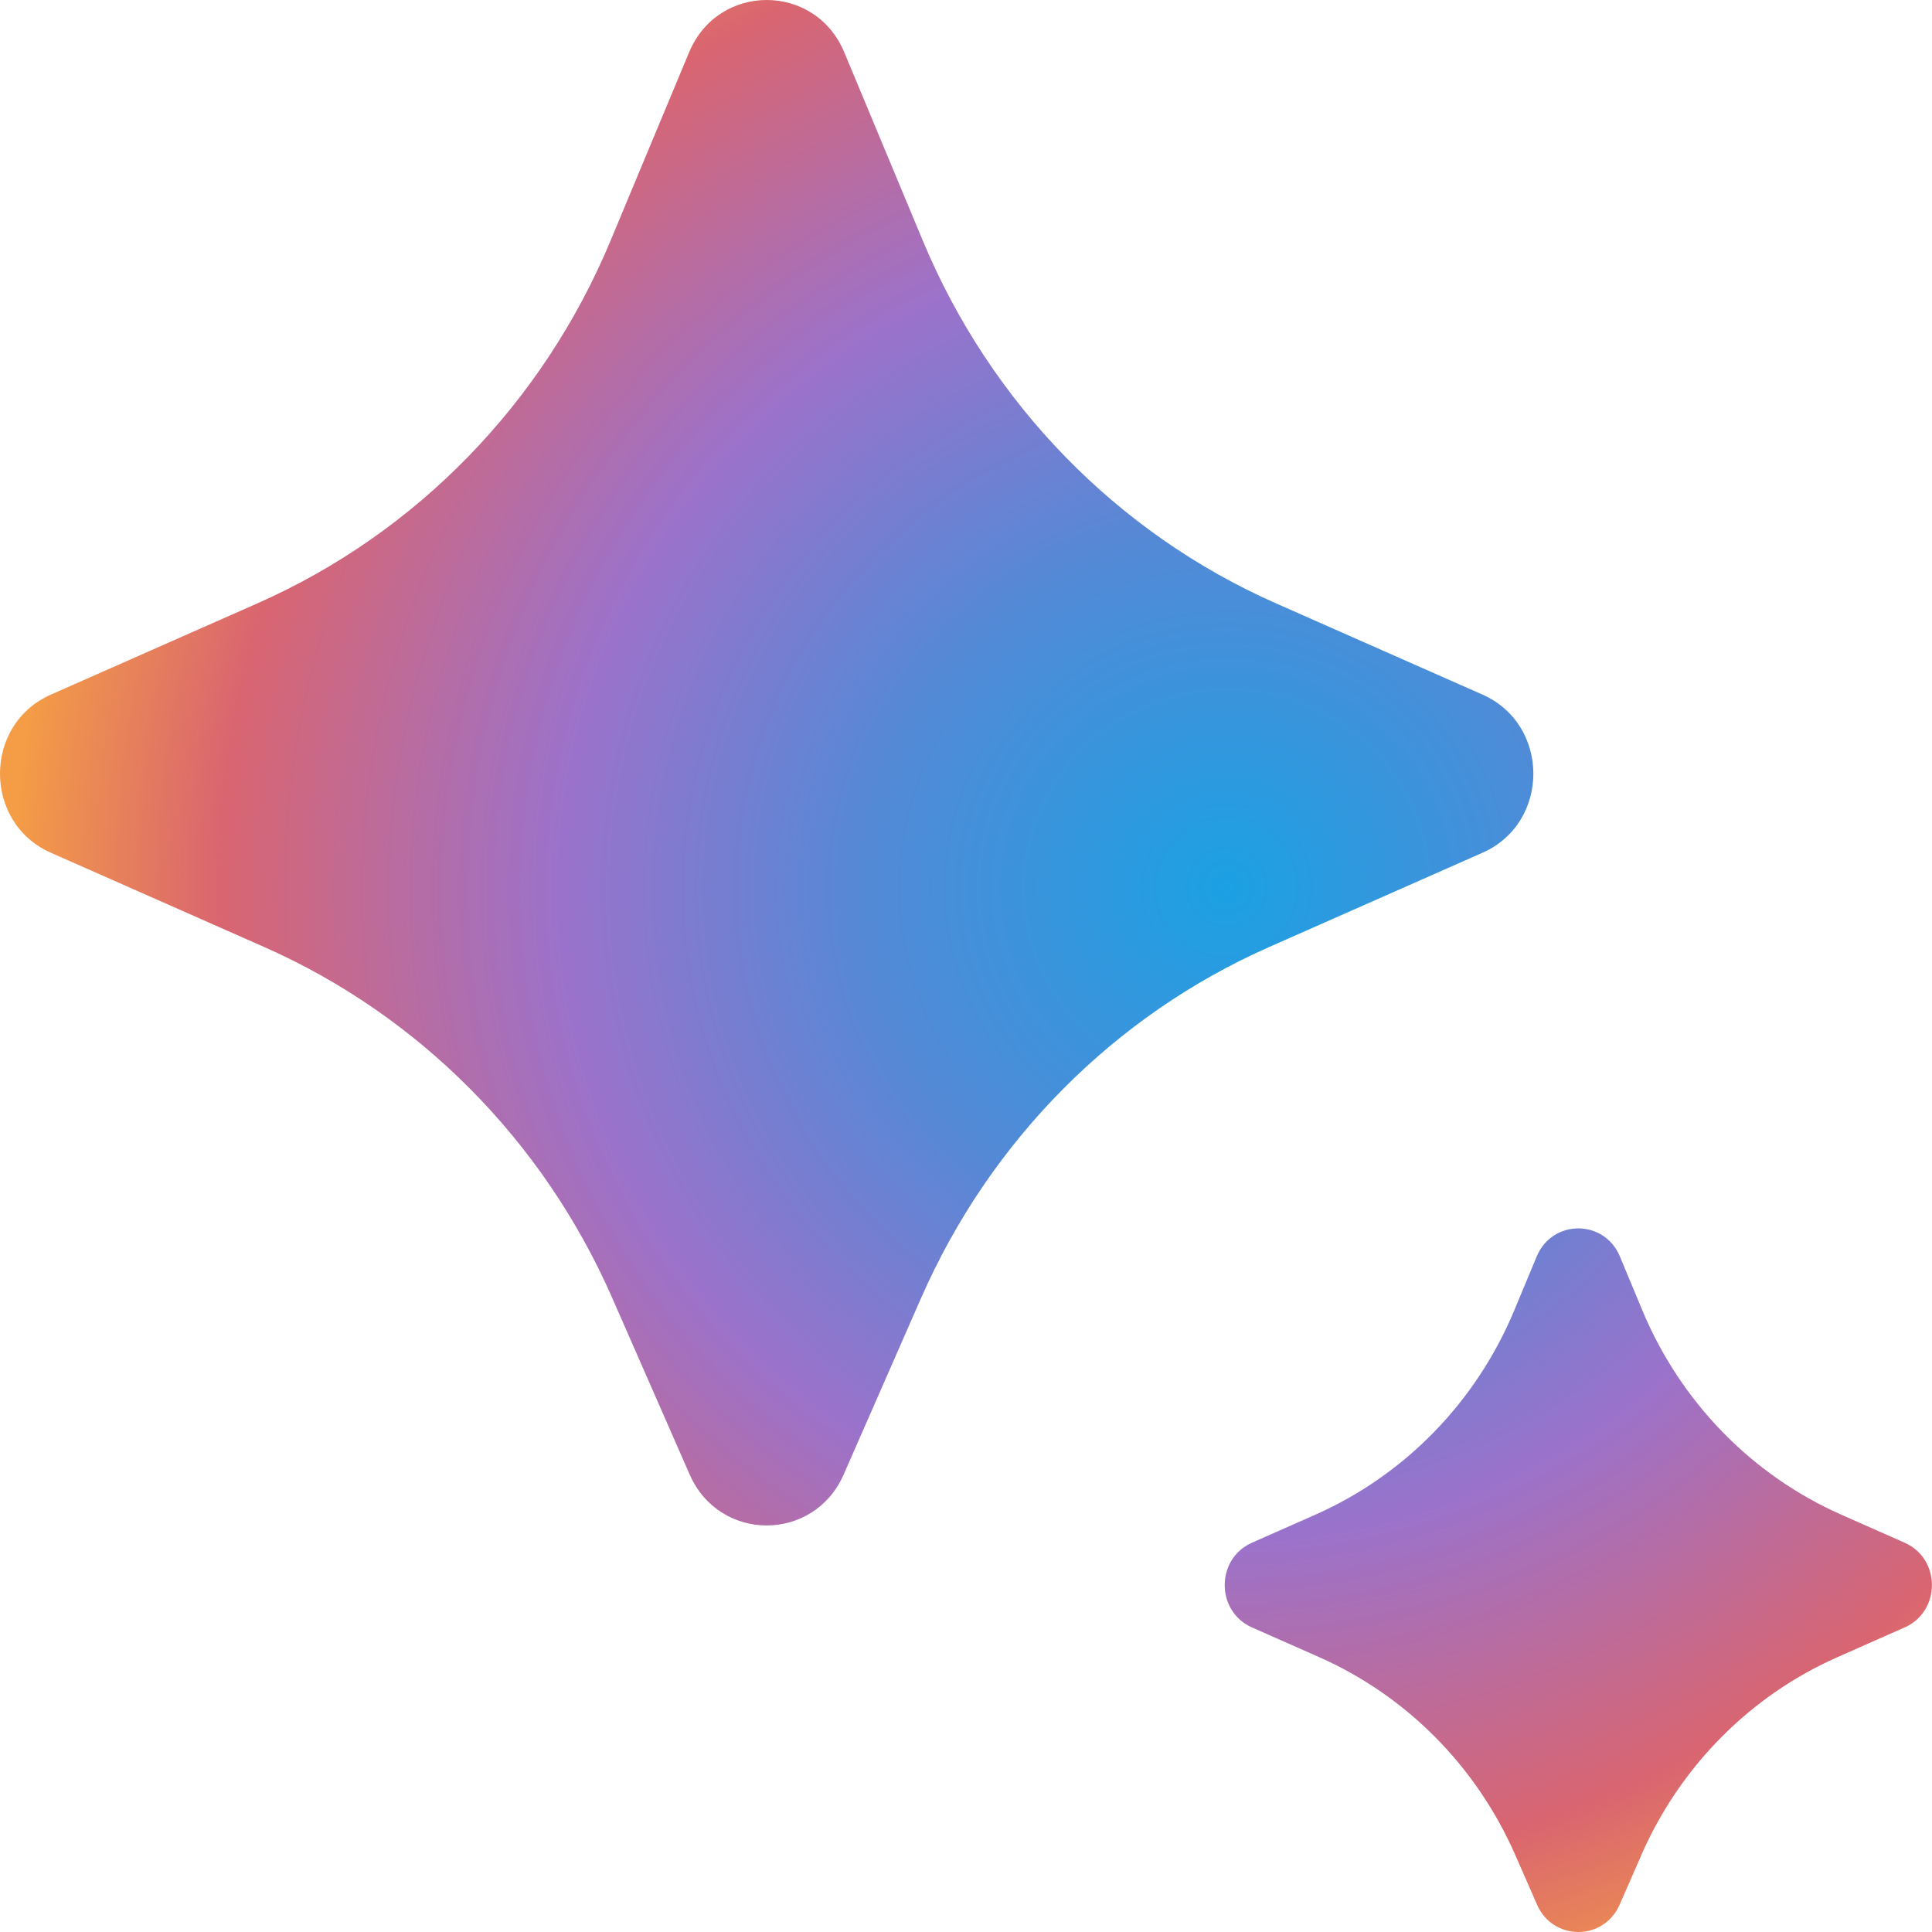
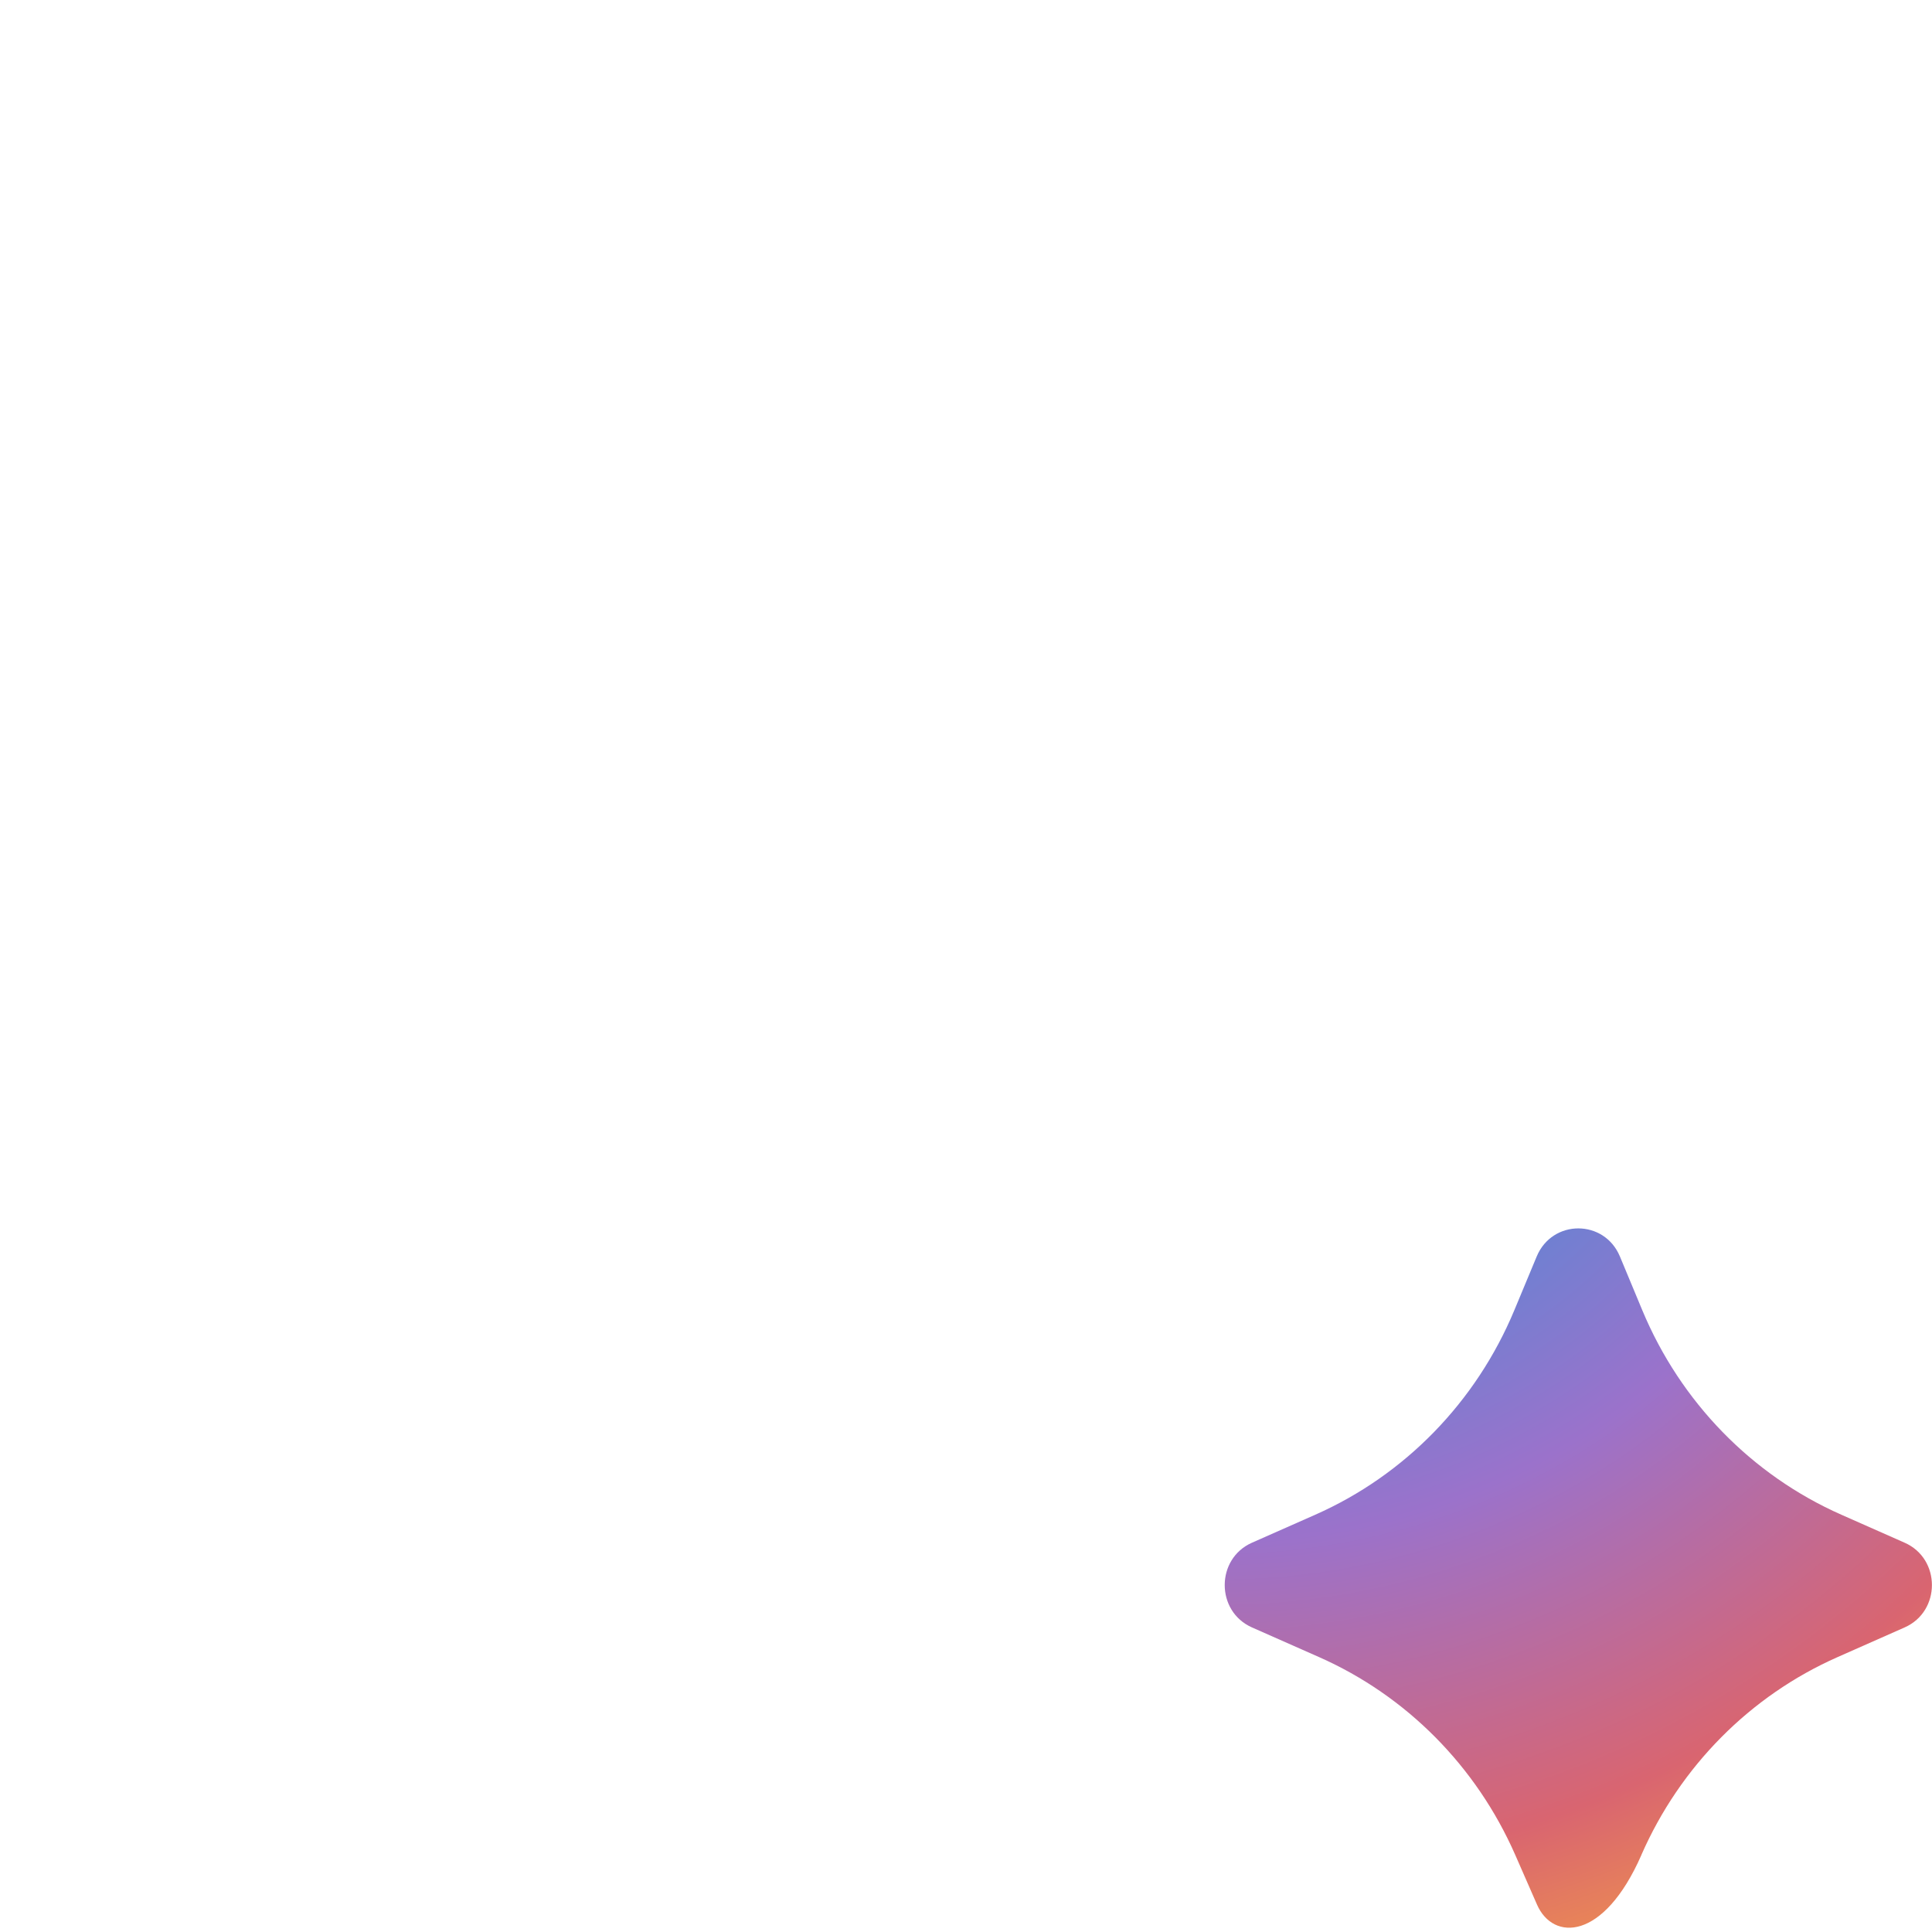
<svg xmlns="http://www.w3.org/2000/svg" width="64" height="64" viewBox="0 0 64 64" fill="none">
  <g clip-path="url(#clip0_4059_23198)">
-     <path d="M30.515 42.992L27.948 48.845C26.961 51.095 23.833 51.095 22.846 48.845L20.279 42.992C17.994 37.783 13.881 33.637 8.752 31.371L1.685 28.248C-0.562 27.256 -0.562 24.002 1.685 23.01L8.531 19.985C13.793 17.66 17.979 13.36 20.225 7.974L22.826 1.736C23.791 -0.579 27.004 -0.579 27.969 1.736L30.57 7.974C32.816 13.36 37.002 17.66 42.264 19.985L49.11 23.01C51.356 24.003 51.356 27.256 49.11 28.248L42.043 31.371C36.913 33.637 32.801 37.783 30.516 42.992H30.515Z" fill="url(#paint0_radial_4059_23198)" />
-     <path d="M54.374 61.448L53.652 63.096C53.123 64.301 51.446 64.301 50.917 63.096L50.195 61.448C48.908 58.512 46.59 56.173 43.697 54.894L41.472 53.91C40.27 53.377 40.27 51.637 41.472 51.105L43.572 50.176C46.539 48.864 48.899 46.439 50.164 43.403L50.905 41.623C51.422 40.382 53.145 40.382 53.662 41.623L54.403 43.403C55.668 46.439 58.028 48.864 60.995 50.176L63.095 51.105C64.298 51.637 64.298 53.377 63.095 53.91L60.871 54.894C57.978 56.173 55.66 58.511 54.372 61.448H54.374Z" fill="url(#paint1_radial_4059_23198)" />
+     <path d="M54.374 61.448C53.123 64.301 51.446 64.301 50.917 63.096L50.195 61.448C48.908 58.512 46.59 56.173 43.697 54.894L41.472 53.91C40.27 53.377 40.27 51.637 41.472 51.105L43.572 50.176C46.539 48.864 48.899 46.439 50.164 43.403L50.905 41.623C51.422 40.382 53.145 40.382 53.662 41.623L54.403 43.403C55.668 46.439 58.028 48.864 60.995 50.176L63.095 51.105C64.298 51.637 64.298 53.377 63.095 53.91L60.871 54.894C57.978 56.173 55.66 58.511 54.372 61.448H54.374Z" fill="url(#paint1_radial_4059_23198)" />
  </g>
  <defs>
    <radialGradient id="paint0_radial_4059_23198" cx="0" cy="0" r="1" gradientUnits="userSpaceOnUse" gradientTransform="translate(40.469 29.367) rotate(78.809) scale(39.48 39.669)">
      <stop stop-color="#1BA1E3" />
      <stop offset="0.3" stop-color="#5489D6" />
      <stop offset="0.55" stop-color="#9B72CB" />
      <stop offset="0.83" stop-color="#D96570" />
      <stop offset="1" stop-color="#F49C46" />
    </radialGradient>
    <radialGradient id="paint1_radial_4059_23198" cx="0" cy="0" r="1" gradientUnits="userSpaceOnUse" gradientTransform="translate(40.469 29.367) rotate(78.809) scale(39.48 39.669)">
      <stop stop-color="#1BA1E3" />
      <stop offset="0.3" stop-color="#5489D6" />
      <stop offset="0.55" stop-color="#9B72CB" />
      <stop offset="0.83" stop-color="#D96570" />
      <stop offset="1" stop-color="#F49C46" />
    </radialGradient>
    <clipPath id="clip0_4059_23198">
      <rect width="64" height="64" fill="white" />
    </clipPath>
  </defs>
</svg>